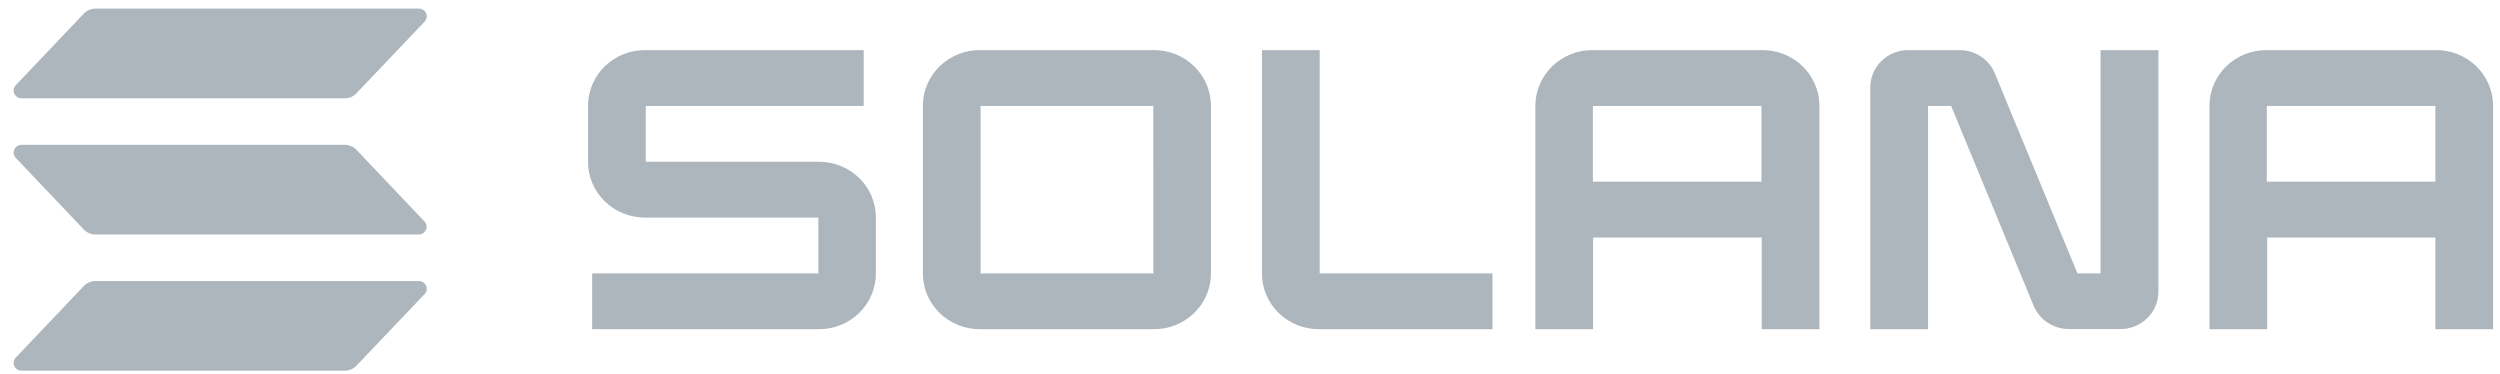
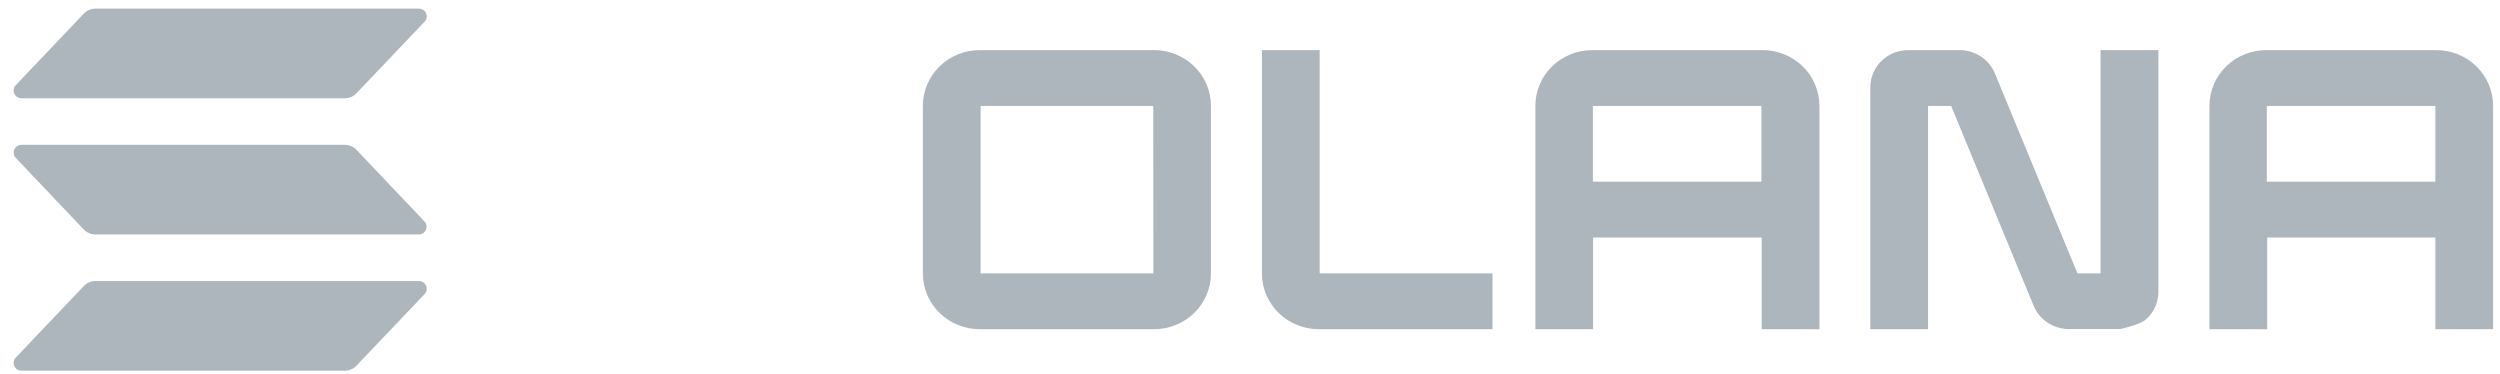
<svg xmlns="http://www.w3.org/2000/svg" width="174" height="26" viewBox="0 0 174 26" fill="none">
  <path d="M29.551 20.469L24.805 25.456C24.702 25.564 24.578 25.651 24.44 25.71C24.301 25.769 24.152 25.8 24.001 25.8H1.501C1.393 25.8 1.288 25.769 1.199 25.712C1.109 25.654 1.038 25.572 0.995 25.476C0.952 25.379 0.939 25.273 0.957 25.169C0.975 25.065 1.023 24.969 1.096 24.892L5.837 19.904C5.94 19.796 6.064 19.709 6.203 19.65C6.341 19.591 6.49 19.561 6.641 19.56H29.142C29.25 19.558 29.356 19.587 29.448 19.644C29.539 19.701 29.611 19.784 29.655 19.881C29.699 19.978 29.712 20.085 29.694 20.19C29.675 20.295 29.626 20.392 29.551 20.469ZM24.805 10.423C24.702 10.315 24.577 10.229 24.439 10.17C24.301 10.111 24.152 10.08 24.001 10.079H1.501C1.393 10.079 1.288 10.11 1.199 10.167C1.109 10.225 1.038 10.307 0.995 10.403C0.952 10.5 0.939 10.606 0.957 10.71C0.975 10.814 1.023 10.91 1.096 10.987L5.837 15.977C5.94 16.085 6.065 16.171 6.203 16.23C6.341 16.289 6.49 16.32 6.641 16.321H29.142C29.249 16.32 29.353 16.289 29.443 16.232C29.532 16.174 29.602 16.092 29.645 15.995C29.688 15.899 29.701 15.793 29.682 15.689C29.664 15.586 29.616 15.49 29.543 15.413L24.805 10.423ZM1.501 6.84H24.001C24.152 6.839 24.301 6.809 24.44 6.75C24.578 6.691 24.702 6.604 24.805 6.496L29.551 1.508C29.626 1.431 29.675 1.334 29.694 1.23C29.712 1.125 29.699 1.017 29.655 0.92C29.611 0.823 29.539 0.741 29.448 0.684C29.356 0.627 29.25 0.598 29.142 0.6H6.641C6.49 0.6 6.341 0.631 6.203 0.69C6.064 0.749 5.94 0.836 5.837 0.944L1.096 5.931C1.023 6.008 0.975 6.105 0.957 6.208C0.939 6.312 0.952 6.419 0.995 6.515C1.038 6.612 1.109 6.694 1.199 6.751C1.288 6.809 1.393 6.84 1.501 6.84Z" fill="#ADB5BD" />
-   <path d="M56.983 11.258H44.946V7.373H60.112V3.488H44.906C44.386 3.485 43.871 3.582 43.39 3.775C42.909 3.967 42.471 4.25 42.102 4.608C41.732 4.966 41.439 5.392 41.237 5.862C41.036 6.331 40.93 6.835 40.928 7.344V11.281C40.93 11.791 41.034 12.295 41.236 12.765C41.437 13.235 41.73 13.661 42.1 14.02C42.469 14.379 42.907 14.662 43.389 14.855C43.87 15.048 44.386 15.145 44.906 15.143H56.959V19.028H41.214V22.913H56.983C57.503 22.915 58.018 22.818 58.499 22.625C58.98 22.433 59.418 22.15 59.787 21.792C60.157 21.434 60.45 21.008 60.652 20.539C60.853 20.069 60.959 19.566 60.961 19.056V15.119C60.959 14.609 60.855 14.105 60.654 13.635C60.452 13.165 60.159 12.739 59.789 12.38C59.42 12.022 58.982 11.738 58.5 11.545C58.019 11.353 57.503 11.255 56.983 11.258Z" fill="#ADB5BD" />
  <path d="M80.304 3.487H68.22C67.7 3.483 67.184 3.58 66.701 3.771C66.219 3.963 65.78 4.246 65.41 4.604C65.039 4.963 64.744 5.389 64.542 5.859C64.34 6.329 64.235 6.834 64.232 7.344V19.056C64.235 19.566 64.34 20.071 64.542 20.541C64.744 21.011 65.039 21.437 65.41 21.795C65.78 22.154 66.219 22.437 66.701 22.628C67.184 22.82 67.7 22.917 68.22 22.912H80.304C80.823 22.915 81.338 22.818 81.819 22.625C82.3 22.433 82.738 22.15 83.108 21.792C83.477 21.434 83.771 21.008 83.972 20.538C84.174 20.069 84.279 19.566 84.281 19.056V7.344C84.279 6.834 84.174 6.331 83.972 5.861C83.771 5.392 83.477 4.966 83.108 4.608C82.738 4.25 82.3 3.967 81.819 3.775C81.338 3.582 80.823 3.485 80.304 3.487ZM80.274 19.027H68.25V7.372H80.269L80.274 19.027Z" fill="#ADB5BD" />
  <path d="M122.626 3.488H110.84C110.32 3.485 109.806 3.582 109.325 3.775C108.843 3.967 108.405 4.25 108.036 4.608C107.667 4.966 107.373 5.392 107.172 5.862C106.97 6.331 106.865 6.835 106.862 7.344V22.913H110.88V16.531H122.613V22.913H126.631V7.344C126.628 6.832 126.522 6.327 126.319 5.855C126.116 5.384 125.82 4.957 125.447 4.599C125.075 4.241 124.634 3.958 124.15 3.767C123.666 3.576 123.148 3.481 122.626 3.488ZM122.597 12.646H110.864V7.373H122.597V12.646Z" fill="#ADB5BD" />
  <path d="M169.543 3.488H157.757C157.237 3.485 156.722 3.582 156.241 3.775C155.76 3.967 155.322 4.25 154.953 4.608C154.583 4.966 154.29 5.392 154.088 5.862C153.887 6.331 153.781 6.835 153.779 7.344V22.913H157.797V16.531H169.502V22.913H173.52V7.344C173.518 6.835 173.412 6.331 173.211 5.862C173.01 5.392 172.716 4.966 172.346 4.608C171.977 4.25 171.539 3.967 171.058 3.775C170.577 3.582 170.062 3.485 169.543 3.488ZM169.502 12.646H157.77V7.373H169.502V12.646Z" fill="#ADB5BD" />
-   <path d="M146.198 19.028H144.591L138.845 5.115C138.648 4.635 138.309 4.224 137.872 3.934C137.435 3.644 136.919 3.488 136.391 3.488H132.826C132.48 3.486 132.136 3.551 131.816 3.679C131.495 3.808 131.203 3.997 130.956 4.236C130.71 4.474 130.515 4.759 130.38 5.072C130.246 5.385 130.176 5.721 130.174 6.06V22.913H134.192V7.373H135.799L141.542 21.285C141.743 21.764 142.084 22.174 142.523 22.462C142.962 22.75 143.479 22.903 144.007 22.902H147.572C147.919 22.904 148.262 22.839 148.583 22.71C148.904 22.582 149.195 22.393 149.442 22.154C149.688 21.915 149.884 21.631 150.018 21.318C150.152 21.005 150.222 20.669 150.224 20.33V3.488H146.198V19.028Z" fill="#ADB5BD" />
+   <path d="M146.198 19.028H144.591L138.845 5.115C138.648 4.635 138.309 4.224 137.872 3.934C137.435 3.644 136.919 3.488 136.391 3.488H132.826C132.48 3.486 132.136 3.551 131.816 3.679C131.495 3.808 131.203 3.997 130.956 4.236C130.71 4.474 130.515 4.759 130.38 5.072C130.246 5.385 130.176 5.721 130.174 6.06V22.913H134.192V7.373H135.799L141.542 21.285C141.743 21.764 142.084 22.174 142.523 22.462C142.962 22.75 143.479 22.903 144.007 22.902H147.572C148.904 22.582 149.195 22.393 149.442 22.154C149.688 21.915 149.884 21.631 150.018 21.318C150.152 21.005 150.222 20.669 150.224 20.33V3.488H146.198V19.028Z" fill="#ADB5BD" />
  <path d="M91.849 3.488H87.831V19.056C87.833 19.567 87.939 20.071 88.141 20.542C88.344 21.012 88.638 21.438 89.009 21.797C89.38 22.155 89.82 22.438 90.302 22.629C90.785 22.821 91.301 22.917 91.822 22.913H103.876V19.027H91.849V3.488Z" fill="#ADB5BD" />
</svg>